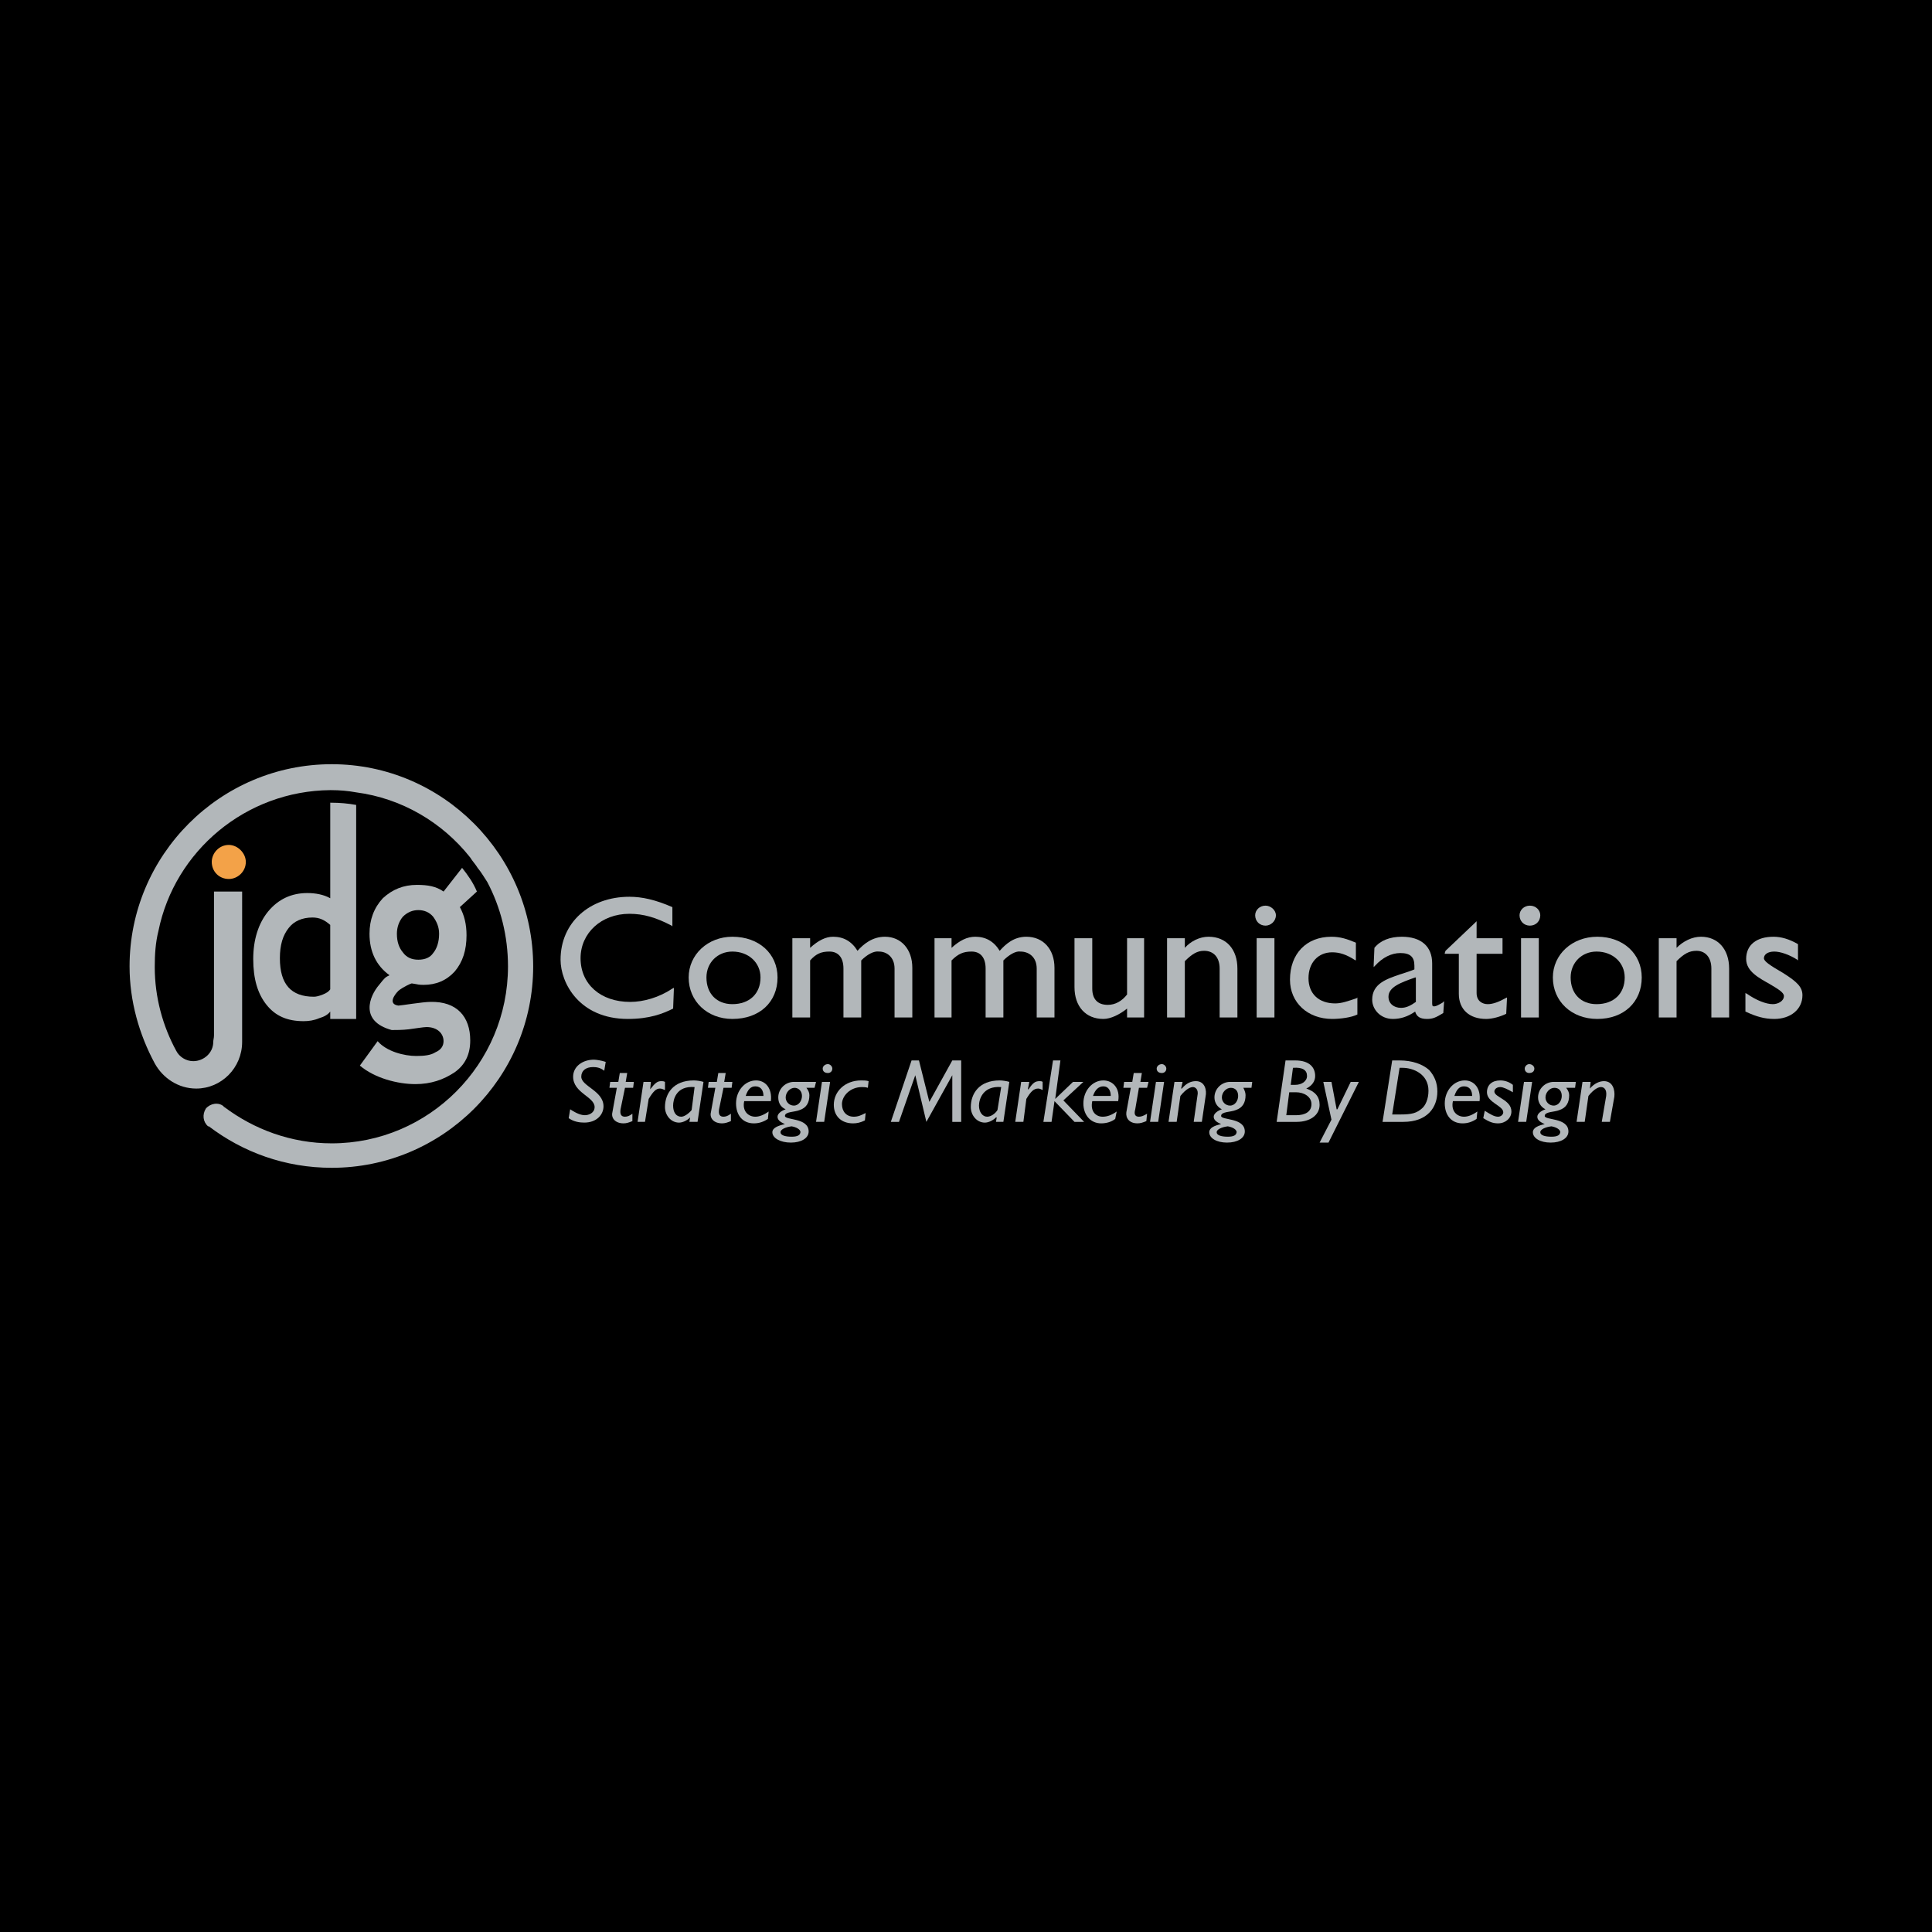
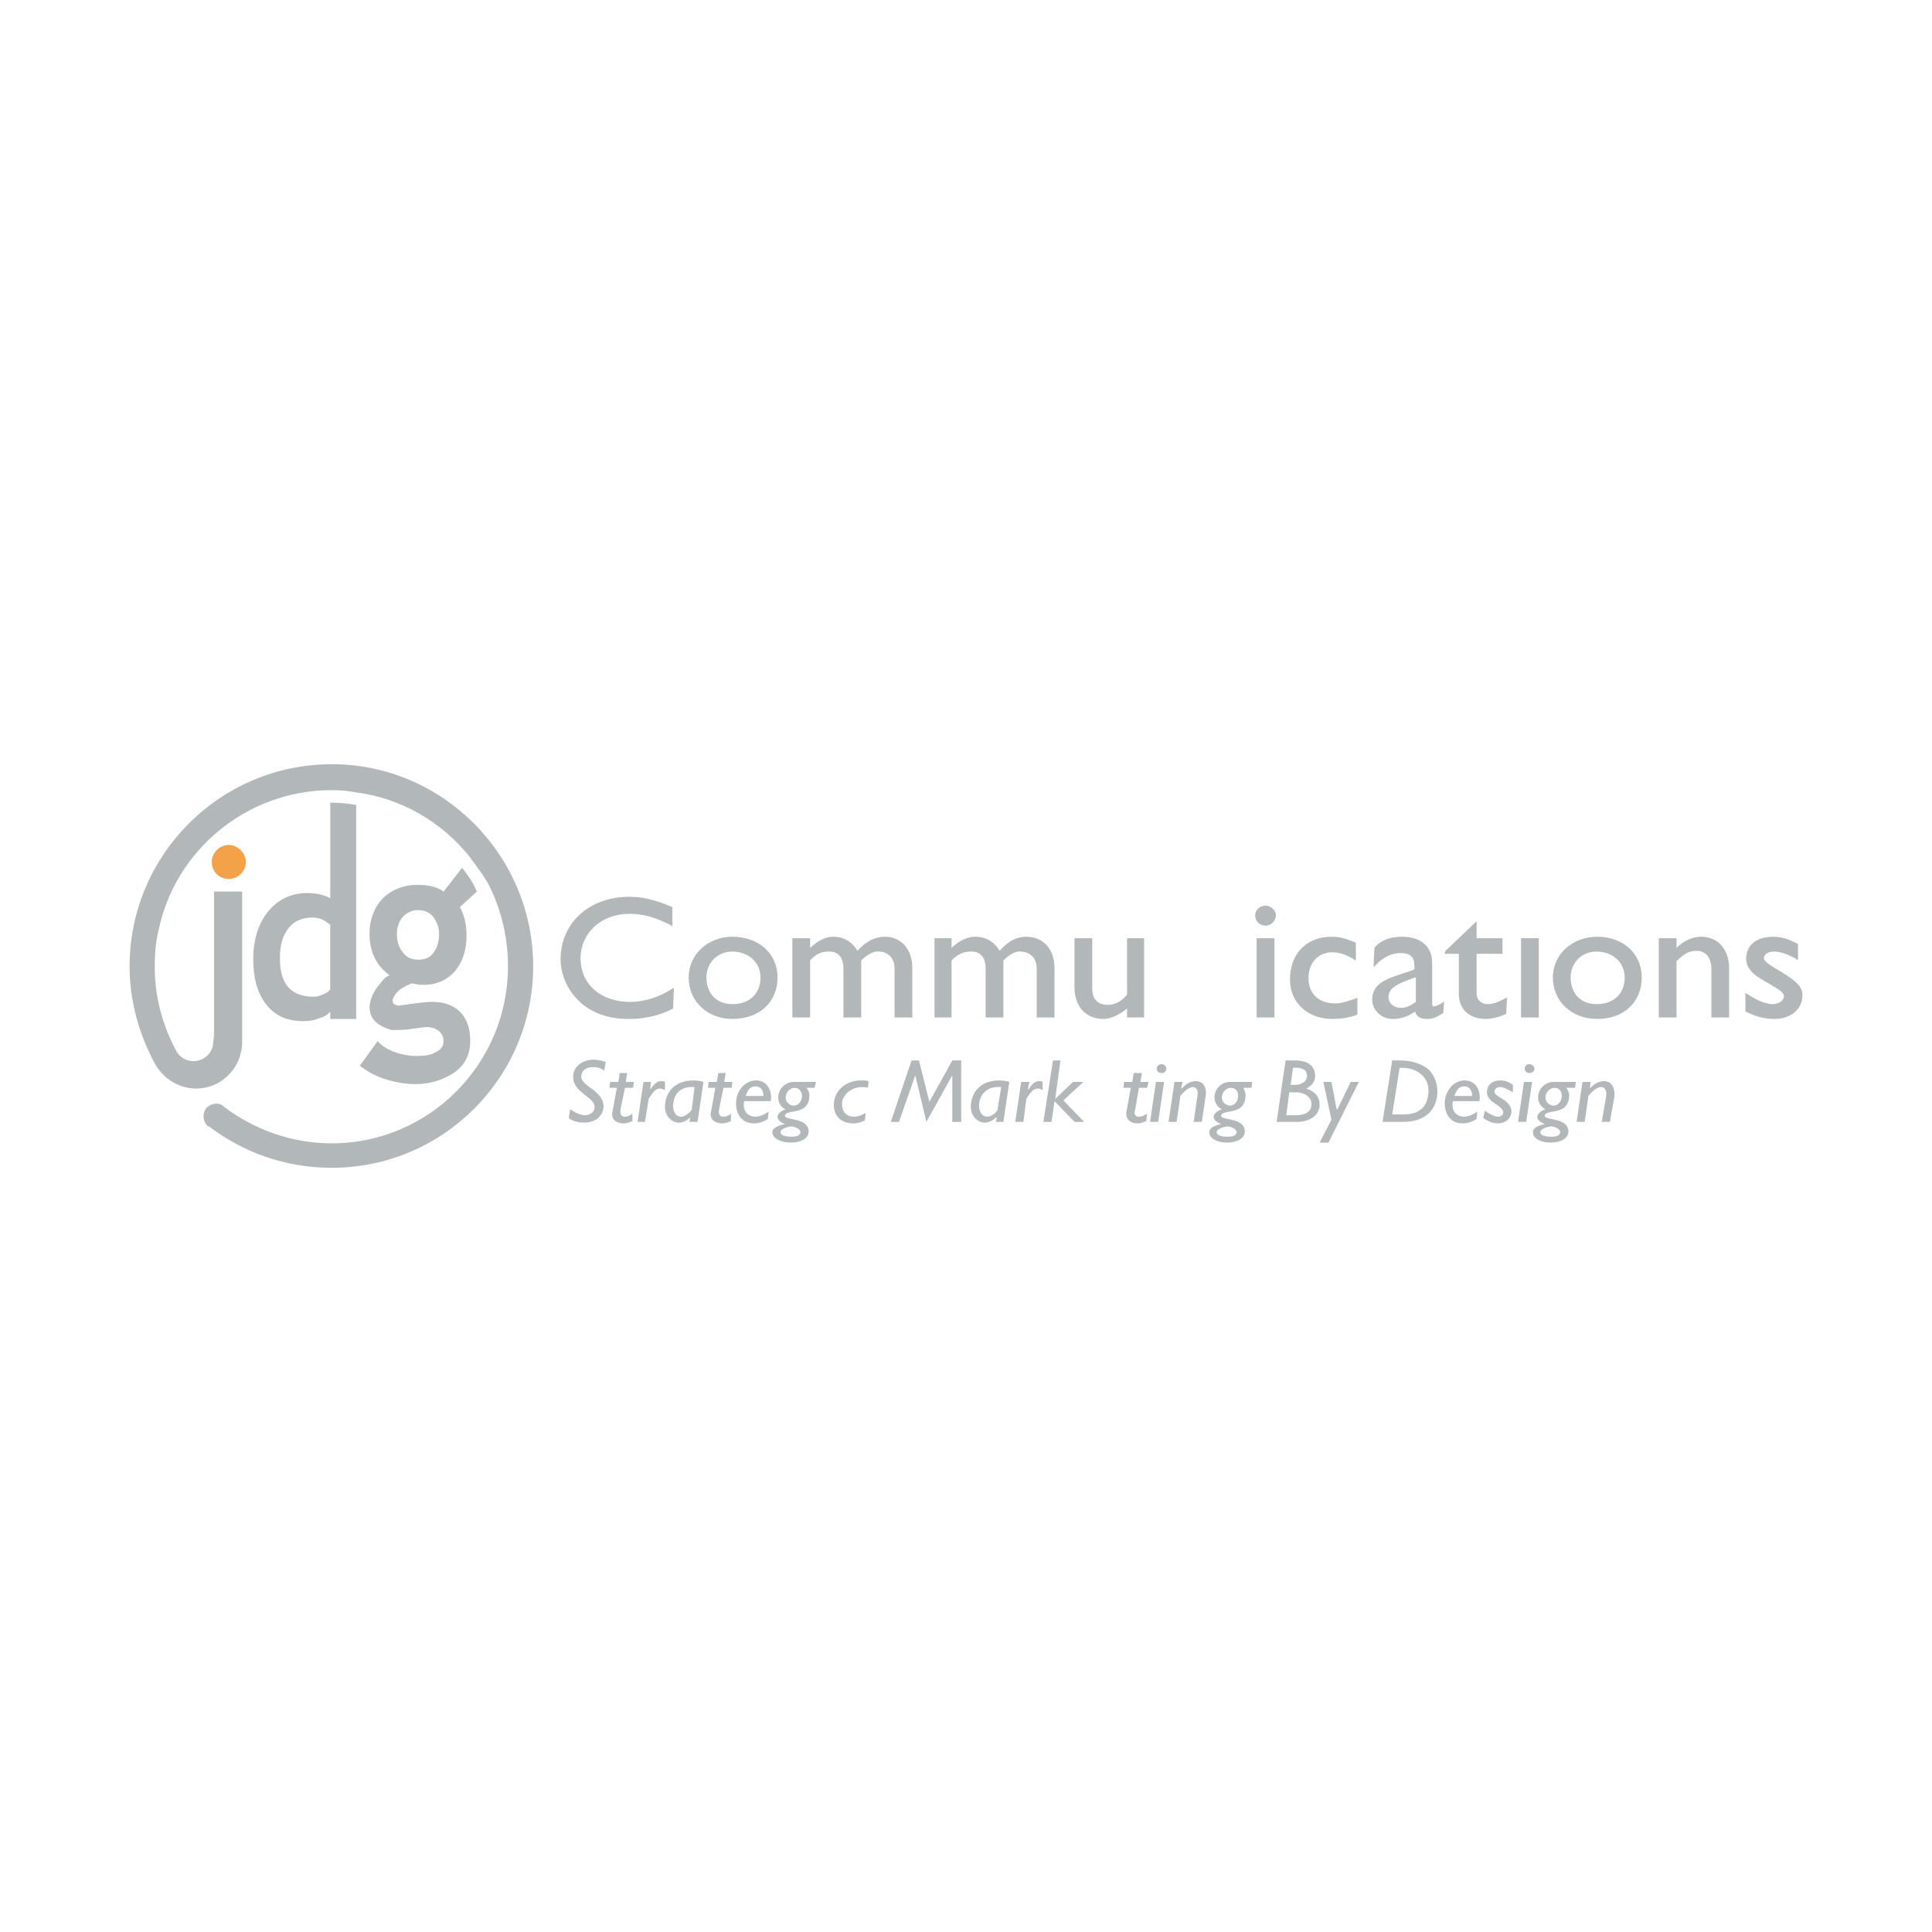
<svg xmlns="http://www.w3.org/2000/svg" version="1.0" id="Layer_1" x="0px" y="0px" width="192.756px" height="192.756px" viewBox="0 0 192.756 192.756" enable-background="new 0 0 192.756 192.756" xml:space="preserve">
  <g>
-     <polygon fill-rule="evenodd" clip-rule="evenodd" points="0,0 192.756,0 192.756,192.756 0,192.756 0,0  " />
    <path fill-rule="evenodd" clip-rule="evenodd" fill="#B2B7BA" d="M35.535,101.66V80.308c-0.812-0.147-1.625-0.222-2.512-0.222   h-0.074v9.531c-0.665-0.37-1.477-0.517-2.29-0.517c-1.552,0-2.881,0.591-3.916,1.847c-0.961,1.182-1.478,2.808-1.478,4.729   c0,1.994,0.443,3.473,1.33,4.58c0.886,1.109,2.068,1.627,3.694,1.627c0.517,0,1.034-0.074,1.551-0.295   c0.517-0.148,0.887-0.371,1.108-0.666v0.738H35.535L35.535,101.66z M32.21,99.223c-0.37,0.148-0.666,0.221-0.887,0.221   c-2.291,0-3.399-1.256-3.399-3.841c0-1.33,0.296-2.291,0.886-3.029c0.518-0.666,1.331-1.034,2.364-1.034   c0.666,0,1.183,0.221,1.773,0.738v6.428C32.801,98.928,32.58,99.074,32.21,99.223L32.21,99.223z" />
    <path fill-rule="evenodd" clip-rule="evenodd" fill="#B2B7BA" d="M43.441,104.986c-0.444,0.295-1.109,0.369-1.921,0.369   c-1.182,0-2.956-0.443-3.842-1.479l-1.773,2.438c1.478,1.256,3.769,1.848,5.542,1.848c1.551,0,2.807-0.443,3.916-1.182   c1.035-0.738,1.552-1.773,1.552-3.178c0-2.363-1.33-3.916-3.99-3.842c-0.739,0-2.956,0.369-3.177,0.369   c-1.035-0.146-0.443-1.033,0-1.477c0.443-0.369,1.256-0.738,1.33-0.738l0.443,0.072c0.296,0.074,0.591,0.074,0.739,0.074   c1.256,0,2.291-0.443,3.103-1.33c0.813-0.96,1.182-2.142,1.182-3.62c0-1.108-0.222-1.995-0.665-2.808l1.7-1.552   c-0.369-0.887-0.887-1.625-1.478-2.364l-1.848,2.364c-0.739-0.517-1.551-0.665-2.66-0.665c-1.33,0-2.438,0.443-3.398,1.33   c-0.887,0.96-1.331,2.143-1.331,3.546c0,1.773,0.665,3.177,1.995,4.137c-0.444,0.223-0.444,0.223-1.035,0.961   c-0.96,1.109-1.995,3.621,1.256,4.508c0.369,0,1.108,0,1.699-0.074c0.591-0.074,1.478-0.223,1.773-0.223   c1.107,0,1.699,0.666,1.699,1.404C44.253,104.395,43.958,104.764,43.441,104.986L43.441,104.986z M40.189,91.465   c0.443-0.444,0.961-0.665,1.552-0.665s1.108,0.221,1.478,0.665c0.369,0.517,0.59,1.034,0.59,1.699c0,0.813-0.221,1.478-0.59,1.921   c-0.296,0.443-0.813,0.665-1.478,0.665s-1.182-0.222-1.552-0.739c-0.369-0.444-0.591-1.034-0.591-1.847   C39.598,92.499,39.82,91.908,40.189,91.465L40.189,91.465z" />
    <path fill-rule="evenodd" clip-rule="evenodd" fill="#B2B7BA" d="M33.097,76.245c-11.157,0-20.17,9.087-20.17,20.17   c0,3.472,0.96,6.798,2.512,9.679c0.812,1.477,2.364,2.512,4.138,2.512c2.512,0,4.581-2.068,4.581-4.654c0-0.223,0-0.443,0-0.666   V88.953h-2.808v14.333c0,0.297-0.073,0.443-0.073,0.666l0,0c0,1.107-0.961,1.92-1.996,1.92c-0.738,0-1.403-0.443-1.699-1.033   c-1.331-2.438-2.143-5.32-2.143-8.349c0-1.256,0.074-2.438,0.37-3.62c1.625-7.979,8.718-13.964,17.141-14.038h0.074   c0.887,0,1.7,0.074,2.512,0.222c4.507,0.591,8.57,2.955,11.378,6.501c0.222,0.37,0.517,0.665,0.739,1.034   c0.369,0.443,0.665,0.96,0.96,1.404c1.33,2.512,2.069,5.393,2.069,8.422c0,9.753-7.906,17.657-17.584,17.657   c-4.064,0-7.758-1.402-10.713-3.619l0,0c-0.074,0-0.074-0.074-0.074-0.074c-0.518-0.443-1.33-0.295-1.773,0.223   c-0.37,0.59-0.295,1.328,0.222,1.771c0.074,0,0.074,0,0.074,0c3.398,2.586,7.61,4.139,12.265,4.139   c11.083,0,20.096-9.014,20.096-20.097S44.18,76.245,33.097,76.245L33.097,76.245z" />
    <path fill-rule="evenodd" clip-rule="evenodd" fill="#F3A248" d="M21.128,85.998c0,0.96,0.739,1.699,1.699,1.699   c0.886,0,1.699-0.739,1.699-1.699c0-0.887-0.813-1.7-1.699-1.7C21.867,84.298,21.128,85.111,21.128,85.998L21.128,85.998z" />
    <path fill-rule="evenodd" clip-rule="evenodd" fill="#B2B7BA" d="M55.927,95.75c0,2.291,1.847,5.91,6.724,5.91   c2.143,0,3.472-0.516,4.507-1.033l0.074-1.922v-0.148l-0.147,0.074c-1.33,0.887-2.881,1.33-4.212,1.33   c-2.955,0-4.95-1.773-4.95-4.358c0-2.512,2.069-4.433,4.876-4.433c1.404,0,2.661,0.37,4.211,1.183l0.074,0.073v-1.921   c-1.7-0.739-3.029-1.034-4.286-1.034C58.808,89.47,55.927,92.056,55.927,95.75L55.927,95.75z" />
    <path fill-rule="evenodd" clip-rule="evenodd" fill="#B2B7BA" d="M73.068,93.459c-2.439,0-4.36,1.773-4.36,4.064   c0,2.363,1.848,4.137,4.36,4.137c2.734,0,4.507-1.699,4.507-4.137C77.575,95.159,75.728,93.459,73.068,93.459L73.068,93.459z    M73.068,100.184c-1.552,0-2.586-1.035-2.586-2.66c0-1.478,1.108-2.586,2.586-2.586c1.625,0,2.808,1.108,2.808,2.586   C75.875,99.148,74.767,100.184,73.068,100.184L73.068,100.184z" />
    <path fill-rule="evenodd" clip-rule="evenodd" fill="#B2B7BA" d="M85.554,94.863c-0.591-0.96-1.404-1.404-2.438-1.404   c-0.739,0-1.477,0.37-2.29,1.108c0-0.221,0-0.96,0-0.96h-1.773v7.906h1.773v-5.69c0.591-0.665,1.108-0.886,1.921-0.886   c0.886,0,1.404,0.591,1.404,1.699v4.877h1.773v-5.69c0.591-0.591,1.256-0.96,1.773-0.886c0.739,0,1.552,0.517,1.552,1.699v4.877   h1.773v-4.951c0-1.847-1.108-3.103-2.733-3.103C87.032,93.459,86.145,94.198,85.554,94.863L85.554,94.863z" />
    <path fill-rule="evenodd" clip-rule="evenodd" fill="#B2B7BA" d="M99.739,94.863c-0.591-0.96-1.403-1.404-2.438-1.404   c-0.813,0-1.552,0.37-2.365,1.108c0-0.221,0-0.96,0-0.96h-1.699v7.906h1.699v-5.69c0.665-0.665,1.182-0.886,1.995-0.886   c0.887,0,1.404,0.591,1.404,1.699v4.877h1.772v-5.69c0.592-0.591,1.257-0.96,1.7-0.886c0.812,0,1.625,0.517,1.625,1.699v4.877   h1.773v-4.951c0-1.847-1.108-3.103-2.808-3.103C101.144,93.459,100.331,94.198,99.739,94.863L99.739,94.863z" />
-     <path fill-rule="evenodd" clip-rule="evenodd" fill="#B2B7BA" d="M114.073,93.607h-1.625v5.615   c-0.518,0.664-1.183,1.033-1.921,1.033c-1.035,0-1.552-0.59-1.552-1.625v-5.023h-1.773v4.877c0,1.92,1.108,3.176,2.882,3.176   c0.738,0,1.625-0.443,2.364-1.033c0,0.221,0,0.887,0,0.887h1.699v-7.906H114.073L114.073,93.607z" />
-     <path fill-rule="evenodd" clip-rule="evenodd" fill="#B2B7BA" d="M118.211,94.567c0-0.147,0-0.96,0-0.96h-1.773v7.906h1.773v-5.616   c0.738-0.739,1.256-1.035,1.921-1.035c0.96,0,1.552,0.666,1.552,1.773v4.877h1.772v-4.877c0-1.921-1.107-3.177-2.881-3.177   C119.688,93.459,118.802,93.903,118.211,94.567L118.211,94.567z" />
+     <path fill-rule="evenodd" clip-rule="evenodd" fill="#B2B7BA" d="M114.073,93.607h-1.625v5.615   c-0.518,0.664-1.183,1.033-1.921,1.033c-1.035,0-1.552-0.59-1.552-1.625v-5.023h-1.773v4.877c0,1.92,1.108,3.176,2.882,3.176   c0.738,0,1.625-0.443,2.364-1.033c0,0.221,0,0.887,0,0.887h1.699v-7.906L114.073,93.607z" />
    <polygon fill-rule="evenodd" clip-rule="evenodd" fill="#B2B7BA" points="127.076,93.607 125.377,93.607 125.377,101.514    127.151,101.514 127.151,93.607 127.076,93.607  " />
    <path fill-rule="evenodd" clip-rule="evenodd" fill="#B2B7BA" d="M125.229,91.317c0,0.591,0.443,1.035,1.034,1.035   c0.518,0,1.034-0.444,1.034-1.035c0-0.517-0.517-0.96-1.034-0.96C125.673,90.356,125.229,90.8,125.229,91.317L125.229,91.317z" />
    <path fill-rule="evenodd" clip-rule="evenodd" fill="#B2B7BA" d="M128.702,97.744c0,2.291,1.773,3.916,4.211,3.916   c0.812,0,1.922-0.146,2.513-0.443v-1.551v-0.148l-0.074,0.074c-0.887,0.295-1.478,0.518-2.143,0.518   c-1.626,0-2.66-0.961-2.66-2.512c0-1.552,0.961-2.586,2.364-2.586c0.739,0,1.404,0.222,2.217,0.739l0.147,0.073v-1.773   c-0.887-0.37-1.552-0.591-2.438-0.591C130.328,93.459,128.702,95.159,128.702,97.744L128.702,97.744z" />
    <path fill-rule="evenodd" clip-rule="evenodd" fill="#B2B7BA" d="M143.922,100.035c-0.369,0.221-0.665,0.369-0.812,0.369   s-0.222,0-0.222-0.295v-3.99c0-1.699-1.108-2.66-3.029-2.66c-1.183,0-2.143,0.37-2.733,1.108l-0.074,1.7v0.222l0.147-0.147   c0.739-0.812,1.626-1.256,2.513-1.256c0.96,0,1.403,0.369,1.403,1.256c0,0,0,0.295,0,0.369c-0.073,0.074-1.478,0.517-1.478,0.517   c-1.256,0.442-2.733,0.888-2.733,2.513c0,0.959,0.812,1.92,2.068,1.92c0.739,0,1.478-0.221,2.217-0.738   c0.147,0.518,0.518,0.738,1.182,0.738c0.592,0,0.887-0.146,1.626-0.59l0.073-1.035v-0.148L143.922,100.035L143.922,100.035z    M141.262,99.887v0.074c-0.517,0.369-0.96,0.592-1.477,0.592c-0.739,0-1.256-0.443-1.256-1.109c0-0.959,1.182-1.402,2.659-1.92   h0.073V99.887L141.262,99.887z" />
    <path fill-rule="evenodd" clip-rule="evenodd" fill="#B2B7BA" d="M147.173,92.056l-2.955,2.808l-0.074,0.222v0.074   c0,0,1.33,0,1.403,0c0,0.147,0,3.989,0,3.989c0,1.551,1.035,2.512,2.734,2.512c0.591,0,1.403-0.221,1.995-0.516l0.073-1.479v-0.148   l-0.147,0.074c-0.665,0.369-1.256,0.592-1.773,0.592s-1.108-0.297-1.108-1.109c0,0,0-3.768,0-3.915c0.148,0,2.586,0,2.586,0v-1.552   c0,0-2.438,0-2.586,0c0-0.148,0-1.7,0-1.7L147.173,92.056L147.173,92.056z" />
    <polygon fill-rule="evenodd" clip-rule="evenodd" fill="#B2B7BA" points="153.453,93.607 151.754,93.607 151.754,101.514    153.526,101.514 153.526,93.607 153.453,93.607  " />
-     <path fill-rule="evenodd" clip-rule="evenodd" fill="#B2B7BA" d="M151.605,91.317c0,0.591,0.443,1.035,1.035,1.035   c0.591,0,1.034-0.444,1.034-1.035c0-0.517-0.443-0.96-1.034-0.96C152.049,90.356,151.605,90.8,151.605,91.317L151.605,91.317z" />
    <path fill-rule="evenodd" clip-rule="evenodd" fill="#B2B7BA" d="M159.363,93.459c-2.512,0-4.433,1.773-4.433,4.064   c0,2.363,1.847,4.137,4.433,4.137c2.66,0,4.434-1.699,4.434-4.137C163.797,95.159,161.949,93.459,159.363,93.459L159.363,93.459z    M159.29,100.184c-1.552,0-2.586-1.035-2.586-2.66c0-1.478,1.108-2.586,2.586-2.586c1.625,0,2.808,1.108,2.808,2.586   C162.098,99.148,160.989,100.184,159.29,100.184L159.29,100.184z" />
    <path fill-rule="evenodd" clip-rule="evenodd" fill="#B2B7BA" d="M167.27,94.567c0-0.147,0-0.96,0-0.96h-1.773v7.906h1.773v-5.616   c0.738-0.739,1.256-1.035,1.994-1.035c0.887,0,1.479,0.666,1.479,1.773v4.877h1.772v-4.877c0-1.921-1.107-3.177-2.808-3.177   C168.82,93.459,167.934,93.903,167.27,94.567L167.27,94.567z" />
    <path fill-rule="evenodd" clip-rule="evenodd" fill="#B2B7BA" d="M174.214,95.676c0,1.256,1.33,1.922,2.365,2.512   c0.738,0.443,1.403,0.814,1.403,1.184c0,0.516-0.592,0.812-1.108,0.812c-0.665,0-1.626-0.369-2.586-1.035l-0.147-0.074v1.848   c1.107,0.518,1.921,0.738,2.881,0.738c1.626,0,2.808-0.961,2.808-2.363c0-0.812-0.517-1.33-1.921-2.217   c-1.403-0.813-1.921-1.182-1.921-1.478c0-0.37,0.37-0.665,1.034-0.665c0.591,0,1.479,0.295,2.291,0.813l0.073,0.073v-1.625   c-0.886-0.517-1.699-0.739-2.438-0.739C175.248,93.459,174.214,94.272,174.214,95.676L174.214,95.676z" />
    <path fill-rule="evenodd" clip-rule="evenodd" fill="#B2B7BA" d="M60.433,105.945c-0.443-0.146-0.959-0.221-1.182-0.221   c-1.108,0-2.069,0.664-2.069,1.699c0,1.625,2.143,1.994,2.143,3.029c0,0.592-0.591,0.812-0.96,0.812   c-0.369,0-0.812-0.148-1.478-0.59l-0.148,0.885c0.517,0.369,1.108,0.443,1.552,0.443c1.256,0,1.921-0.812,1.921-1.625   c0-1.553-2.217-1.994-2.217-2.955c0-0.592,0.443-0.961,1.182-0.961c0.37,0,0.739,0.074,1.108,0.369L60.433,105.945L60.433,105.945z   " />
    <path fill-rule="evenodd" clip-rule="evenodd" fill="#B2B7BA" d="M63.241,107.941h-0.813l0.148-0.887h-0.739l-0.148,0.887h-0.812   l-0.074,0.59h0.739l-0.443,2.439c-0.147,0.59,0.295,1.107,1.108,1.107c0.295,0,0.517-0.074,0.887-0.223v-0.738   c-0.296,0.223-0.517,0.297-0.739,0.297c-0.369,0-0.517-0.223-0.443-0.738l0.443-2.145h0.813L63.241,107.941L63.241,107.941z" />
    <path fill-rule="evenodd" clip-rule="evenodd" fill="#B2B7BA" d="M64.94,107.941h-0.738l-0.591,3.988h0.739l0.369-2.289   c0.443-0.74,0.74-1.035,1.109-1.035c0.221,0,0.295,0.074,0.517,0.148v-0.812c-0.148-0.074-0.222-0.074-0.37-0.074   c-0.37,0-0.591,0.146-1.108,0.812l0,0L64.94,107.941L64.94,107.941z" />
    <path fill-rule="evenodd" clip-rule="evenodd" fill="#B2B7BA" d="M70.187,107.941c-0.222-0.074-0.665-0.148-0.961-0.148   c-2.068,0-2.881,1.33-2.881,2.66c0,0.812,0.591,1.551,1.404,1.551c0.369,0,0.812-0.221,1.107-0.518l0,0l-0.074,0.443h0.813   L70.187,107.941L70.187,107.941z M69.004,110.748c-0.296,0.369-0.739,0.666-1.035,0.666c-0.517,0-0.812-0.443-0.812-1.109   c0-0.59,0.295-1.994,2.143-1.848L69.004,110.748L69.004,110.748z" />
    <path fill-rule="evenodd" clip-rule="evenodd" fill="#B2B7BA" d="M73.068,107.941h-0.812l0.147-0.887h-0.738l-0.148,0.887h-0.812   l-0.075,0.59h0.74l-0.443,2.439c-0.148,0.59,0.295,1.107,1.108,1.107c0.296,0,0.518-0.074,0.887-0.223v-0.738   c-0.296,0.223-0.518,0.297-0.739,0.297c-0.369,0-0.517-0.223-0.443-0.738l0.443-2.145h0.812L73.068,107.941L73.068,107.941z" />
    <path fill-rule="evenodd" clip-rule="evenodd" fill="#B2B7BA" d="M76.688,110.896c-0.517,0.369-0.96,0.518-1.33,0.518   c-0.665,0-1.33-0.518-1.109-1.553h2.66c0.148-1.256-0.517-2.068-1.478-2.068c-1.108,0-1.996,1.033-1.996,2.291   c0,1.182,0.666,1.994,1.774,1.994c0.517,0,0.96-0.148,1.404-0.443L76.688,110.896L76.688,110.896z M74.397,109.344   c0.222-0.664,0.518-0.959,0.961-0.959c0.59,0,0.812,0.441,0.812,0.959H74.397L74.397,109.344z" />
    <path fill-rule="evenodd" clip-rule="evenodd" fill="#B2B7BA" d="M81.417,107.941H79.2c-0.813,0-1.552,0.664-1.552,1.551   c0,0.518,0.222,0.961,0.739,1.184c-0.443,0.146-0.812,0.441-0.812,0.738c0,0.295,0.222,0.516,0.739,0.738l0,0   c-0.665,0.148-1.256,0.369-1.256,0.812c0,0.592,0.812,1.033,1.847,1.033c1.034,0,1.773-0.441,1.773-1.107   c0-1.404-2.364-1.107-2.364-1.551s0.96-0.369,1.478-0.592c0.665-0.221,0.96-0.738,0.96-1.477c0-0.223-0.074-0.445-0.296-0.74h0.813   L81.417,107.941L81.417,107.941z M80.013,109.344c0,0.443-0.296,0.961-0.813,0.961c-0.443,0-0.813-0.369-0.813-0.812   c0-0.518,0.444-0.961,0.887-0.961C79.644,108.531,80.013,108.826,80.013,109.344L80.013,109.344L80.013,109.344z M79.865,112.891   c0,0.369-0.295,0.518-0.886,0.518c-0.665,0-1.108-0.148-1.108-0.443s0.517-0.518,1.108-0.592c0.443,0.074,0.886,0.297,0.886,0.592   V112.891L79.865,112.891z" />
-     <path fill-rule="evenodd" clip-rule="evenodd" fill="#B2B7BA" d="M82.82,107.941h-0.812l-0.591,3.988h0.812L82.82,107.941   L82.82,107.941z M82.599,106.168c-0.296,0-0.518,0.221-0.518,0.443c0,0.295,0.222,0.443,0.518,0.443   c0.221,0,0.442-0.148,0.442-0.443C83.042,106.389,82.82,106.168,82.599,106.168L82.599,106.168L82.599,106.168z" />
    <path fill-rule="evenodd" clip-rule="evenodd" fill="#B2B7BA" d="M86.367,111.045c-0.443,0.221-0.739,0.369-1.182,0.369   c-0.739,0-1.183-0.518-1.183-1.256c0-0.814,0.813-1.701,1.995-1.701c0.147,0,0.369,0,0.59,0.074l0.074-0.664   c-0.222-0.074-0.517-0.074-0.738-0.074c-1.626,0-2.734,1.107-2.734,2.438c0,1.109,0.739,1.848,1.921,1.848   c0.369,0,0.739-0.074,1.182-0.295L86.367,111.045L86.367,111.045z" />
    <polygon fill-rule="evenodd" clip-rule="evenodd" fill="#B2B7BA" points="95.898,105.799 95.011,105.799 92.721,109.936    91.686,105.799 90.947,105.799 88.879,111.93 89.691,111.93 91.317,107.275 91.317,107.275 92.425,111.93 95.011,107.275    95.011,107.275 95.011,111.93 95.898,111.93 95.898,105.799  " />
    <path fill-rule="evenodd" clip-rule="evenodd" fill="#B2B7BA" d="M100.7,107.941c-0.222-0.074-0.665-0.148-0.961-0.148   c-2.068,0-2.881,1.33-2.881,2.66c0,0.812,0.591,1.551,1.403,1.551c0.37,0,0.813-0.221,1.108-0.518h0.074l-0.074,0.443h0.738   L100.7,107.941L100.7,107.941z M99.519,110.748c-0.223,0.369-0.666,0.666-1.035,0.666c-0.443,0-0.812-0.443-0.812-1.109   c0-0.59,0.369-1.994,2.217-1.848L99.519,110.748L99.519,110.748z" />
    <path fill-rule="evenodd" clip-rule="evenodd" fill="#B2B7BA" d="M102.695,107.941h-0.812l-0.592,3.988h0.812l0.296-2.289   c0.443-0.74,0.739-1.035,1.183-1.035c0.147,0,0.295,0.074,0.442,0.148v-0.812c-0.073-0.074-0.221-0.074-0.295-0.074   c-0.443,0-0.665,0.146-1.108,0.812h-0.073L102.695,107.941L102.695,107.941z" />
    <polygon fill-rule="evenodd" clip-rule="evenodd" fill="#B2B7BA" points="105.799,105.799 105.06,105.799 104.099,111.93    104.912,111.93 105.207,109.861 107.202,111.93 108.162,111.93 106.094,109.787 108.089,107.941 107.054,107.941 105.28,109.641    105.28,109.641 105.799,105.799  " />
-     <path fill-rule="evenodd" clip-rule="evenodd" fill="#B2B7BA" d="M111.413,110.896c-0.517,0.369-0.961,0.518-1.403,0.518   c-0.665,0-1.256-0.518-1.034-1.553h2.585c0.222-1.256-0.517-2.068-1.477-2.068c-1.108,0-1.995,1.033-1.995,2.291   c0,1.182,0.738,1.994,1.773,1.994c0.517,0,1.034-0.148,1.403-0.443L111.413,110.896L111.413,110.896z M109.049,109.344   c0.222-0.664,0.592-0.959,1.035-0.959c0.517,0,0.738,0.441,0.738,0.959H109.049L109.049,109.344z" />
    <path fill-rule="evenodd" clip-rule="evenodd" fill="#B2B7BA" d="M114.59,107.941h-0.812l0.147-0.887h-0.812l-0.147,0.887h-0.812   l-0.074,0.59h0.739l-0.444,2.439c-0.073,0.59,0.296,1.107,1.109,1.107c0.295,0,0.517-0.074,0.887-0.223l0.073-0.738   c-0.369,0.223-0.591,0.297-0.812,0.297c-0.369,0-0.518-0.223-0.369-0.738l0.369-2.145h0.812L114.59,107.941L114.59,107.941z" />
    <path fill-rule="evenodd" clip-rule="evenodd" fill="#B2B7BA" d="M116.142,107.941h-0.812l-0.591,3.988h0.812L116.142,107.941   L116.142,107.941z M115.92,106.168c-0.295,0-0.517,0.221-0.517,0.443c0,0.295,0.222,0.443,0.517,0.443   c0.222,0,0.443-0.148,0.443-0.443C116.363,106.389,116.142,106.168,115.92,106.168L115.92,106.168L115.92,106.168z" />
    <path fill-rule="evenodd" clip-rule="evenodd" fill="#B2B7BA" d="M117.989,107.941h-0.812l-0.592,3.988h0.812l0.37-2.586   c0.591-0.738,1.034-0.887,1.256-0.887s0.591,0.223,0.443,0.887l-0.37,2.586h0.813l0.369-2.512c0.147-0.664-0.074-1.551-0.96-1.551   c-0.518,0-0.961,0.221-1.404,0.738h-0.074L117.989,107.941L117.989,107.941z" />
    <path fill-rule="evenodd" clip-rule="evenodd" fill="#B2B7BA" d="M124.935,107.941h-2.217c-0.812,0-1.552,0.664-1.552,1.551   c0,0.518,0.295,0.961,0.739,1.184c-0.444,0.146-0.813,0.441-0.813,0.738c0,0.295,0.222,0.516,0.739,0.738l0,0   c-0.665,0.148-1.183,0.369-1.183,0.812c0,0.592,0.739,1.033,1.773,1.033s1.773-0.441,1.773-1.107c0-1.404-2.364-1.107-2.364-1.551   s0.96-0.369,1.478-0.592c0.665-0.221,0.961-0.738,0.961-1.477c0-0.223-0.074-0.445-0.222-0.74h0.812L124.935,107.941   L124.935,107.941z M123.53,109.344c0,0.443-0.296,0.961-0.812,0.961c-0.444,0-0.812-0.369-0.812-0.812   c0-0.518,0.443-0.961,0.886-0.961C123.234,108.531,123.53,108.826,123.53,109.344L123.53,109.344L123.53,109.344z M123.382,112.891   c0,0.369-0.295,0.518-0.886,0.518c-0.665,0-1.108-0.148-1.108-0.443s0.518-0.518,1.108-0.592c0.442,0.074,0.886,0.297,0.886,0.592   V112.891L123.382,112.891z" />
    <path fill-rule="evenodd" clip-rule="evenodd" fill="#B2B7BA" d="M128.259,105.799l-0.887,6.131h1.995   c1.33,0,2.29-0.664,2.29-1.699c0-0.812-0.443-1.33-1.329-1.625c0.591-0.295,0.886-0.738,0.886-1.256   c0-0.812-0.517-1.551-1.995-1.551H128.259L128.259,105.799z M128.998,106.537c0.96-0.074,1.403,0.221,1.403,0.812   c0,0.518-0.517,0.887-1.183,0.887h-0.442L128.998,106.537L128.998,106.537z M128.628,108.975h0.665   c0.812,0,1.552,0.443,1.552,1.184c0,0.738-0.591,1.107-1.552,1.107h-0.96L128.628,108.975L128.628,108.975z" />
    <polygon fill-rule="evenodd" clip-rule="evenodd" fill="#B2B7BA" points="135.573,107.941 134.761,107.941 133.431,110.676    133.356,110.676 132.84,107.941 132.026,107.941 132.84,111.709 131.657,113.998 132.544,113.998 135.573,107.941  " />
    <path fill-rule="evenodd" clip-rule="evenodd" fill="#B2B7BA" d="M139.637,106.537h0.296c1.034,0,2.586,0.592,2.586,2.289   c0,0.814-0.296,1.479-0.665,1.775c-0.518,0.443-0.961,0.59-2.143,0.59h-0.812L139.637,106.537L139.637,106.537z M137.938,111.93   h2.068c2.438,0,3.399-1.477,3.399-3.029c0-0.887-0.296-1.551-0.812-2.143c-0.666-0.59-1.7-0.959-2.956-0.959h-0.738L137.938,111.93   L137.938,111.93z" />
    <path fill-rule="evenodd" clip-rule="evenodd" fill="#B2B7BA" d="M147.395,110.896c-0.517,0.369-0.96,0.518-1.33,0.518   c-0.665,0-1.33-0.518-1.108-1.553h2.66c0.147-1.256-0.518-2.068-1.478-2.068c-1.108,0-1.995,1.033-1.995,2.291   c0,1.182,0.665,1.994,1.772,1.994c0.519,0,0.962-0.148,1.404-0.443L147.395,110.896L147.395,110.896z M145.104,109.344   c0.222-0.664,0.517-0.959,0.96-0.959c0.591,0,0.813,0.441,0.813,0.959H145.104L145.104,109.344z" />
    <path fill-rule="evenodd" clip-rule="evenodd" fill="#B2B7BA" d="M150.94,108.236c-0.369-0.295-0.812-0.443-1.256-0.443   c-0.812,0-1.33,0.443-1.33,1.182c0,1.035,1.626,1.33,1.626,1.996c0,0.221-0.222,0.443-0.518,0.443   c-0.369,0-0.738-0.223-1.329-0.592l-0.148,0.738c0.591,0.369,0.961,0.518,1.478,0.518c0.739,0,1.33-0.518,1.33-1.182   c0-1.182-1.699-1.404-1.699-1.996c0-0.221,0.222-0.443,0.591-0.443c0.296,0,0.739,0.223,1.256,0.518V108.236L150.94,108.236z" />
    <path fill-rule="evenodd" clip-rule="evenodd" fill="#B2B7BA" d="M152.861,107.941h-0.812l-0.591,3.988h0.812L152.861,107.941   L152.861,107.941z M152.566,106.168c-0.222,0-0.443,0.221-0.443,0.443c0,0.295,0.222,0.443,0.443,0.443   c0.295,0,0.517-0.148,0.517-0.443C153.083,106.389,152.861,106.168,152.566,106.168L152.566,106.168L152.566,106.168z" />
    <path fill-rule="evenodd" clip-rule="evenodd" fill="#B2B7BA" d="M157.221,107.941h-2.216c-0.812,0-1.552,0.664-1.552,1.551   c0,0.518,0.295,0.961,0.739,1.184c-0.444,0.146-0.813,0.441-0.813,0.738c0,0.295,0.222,0.516,0.739,0.738l0,0   c-0.665,0.148-1.183,0.369-1.183,0.812c0,0.592,0.739,1.033,1.773,1.033s1.773-0.441,1.773-1.107c0-1.404-2.364-1.107-2.364-1.551   s0.96-0.369,1.478-0.592c0.665-0.221,0.961-0.738,0.961-1.477c0-0.223-0.074-0.445-0.296-0.74h0.886L157.221,107.941   L157.221,107.941z M155.817,109.344c0,0.443-0.295,0.961-0.812,0.961c-0.444,0-0.812-0.369-0.812-0.812   c0-0.518,0.443-0.961,0.886-0.961C155.522,108.531,155.817,108.826,155.817,109.344L155.817,109.344L155.817,109.344z    M155.67,112.891c0,0.369-0.296,0.518-0.887,0.518c-0.665,0-1.108-0.148-1.108-0.443s0.518-0.518,1.108-0.592   c0.443,0.074,0.887,0.297,0.887,0.592V112.891L155.67,112.891z" />
    <path fill-rule="evenodd" clip-rule="evenodd" fill="#B2B7BA" d="M158.698,107.941h-0.812l-0.591,3.988h0.812l0.37-2.586   c0.591-0.738,1.034-0.887,1.255-0.887c0.296,0,0.592,0.223,0.518,0.887l-0.442,2.586h0.812l0.444-2.512   c0.073-0.664-0.148-1.551-1.035-1.551c-0.442,0-0.96,0.221-1.403,0.738l0,0L158.698,107.941L158.698,107.941z" />
  </g>
</svg>